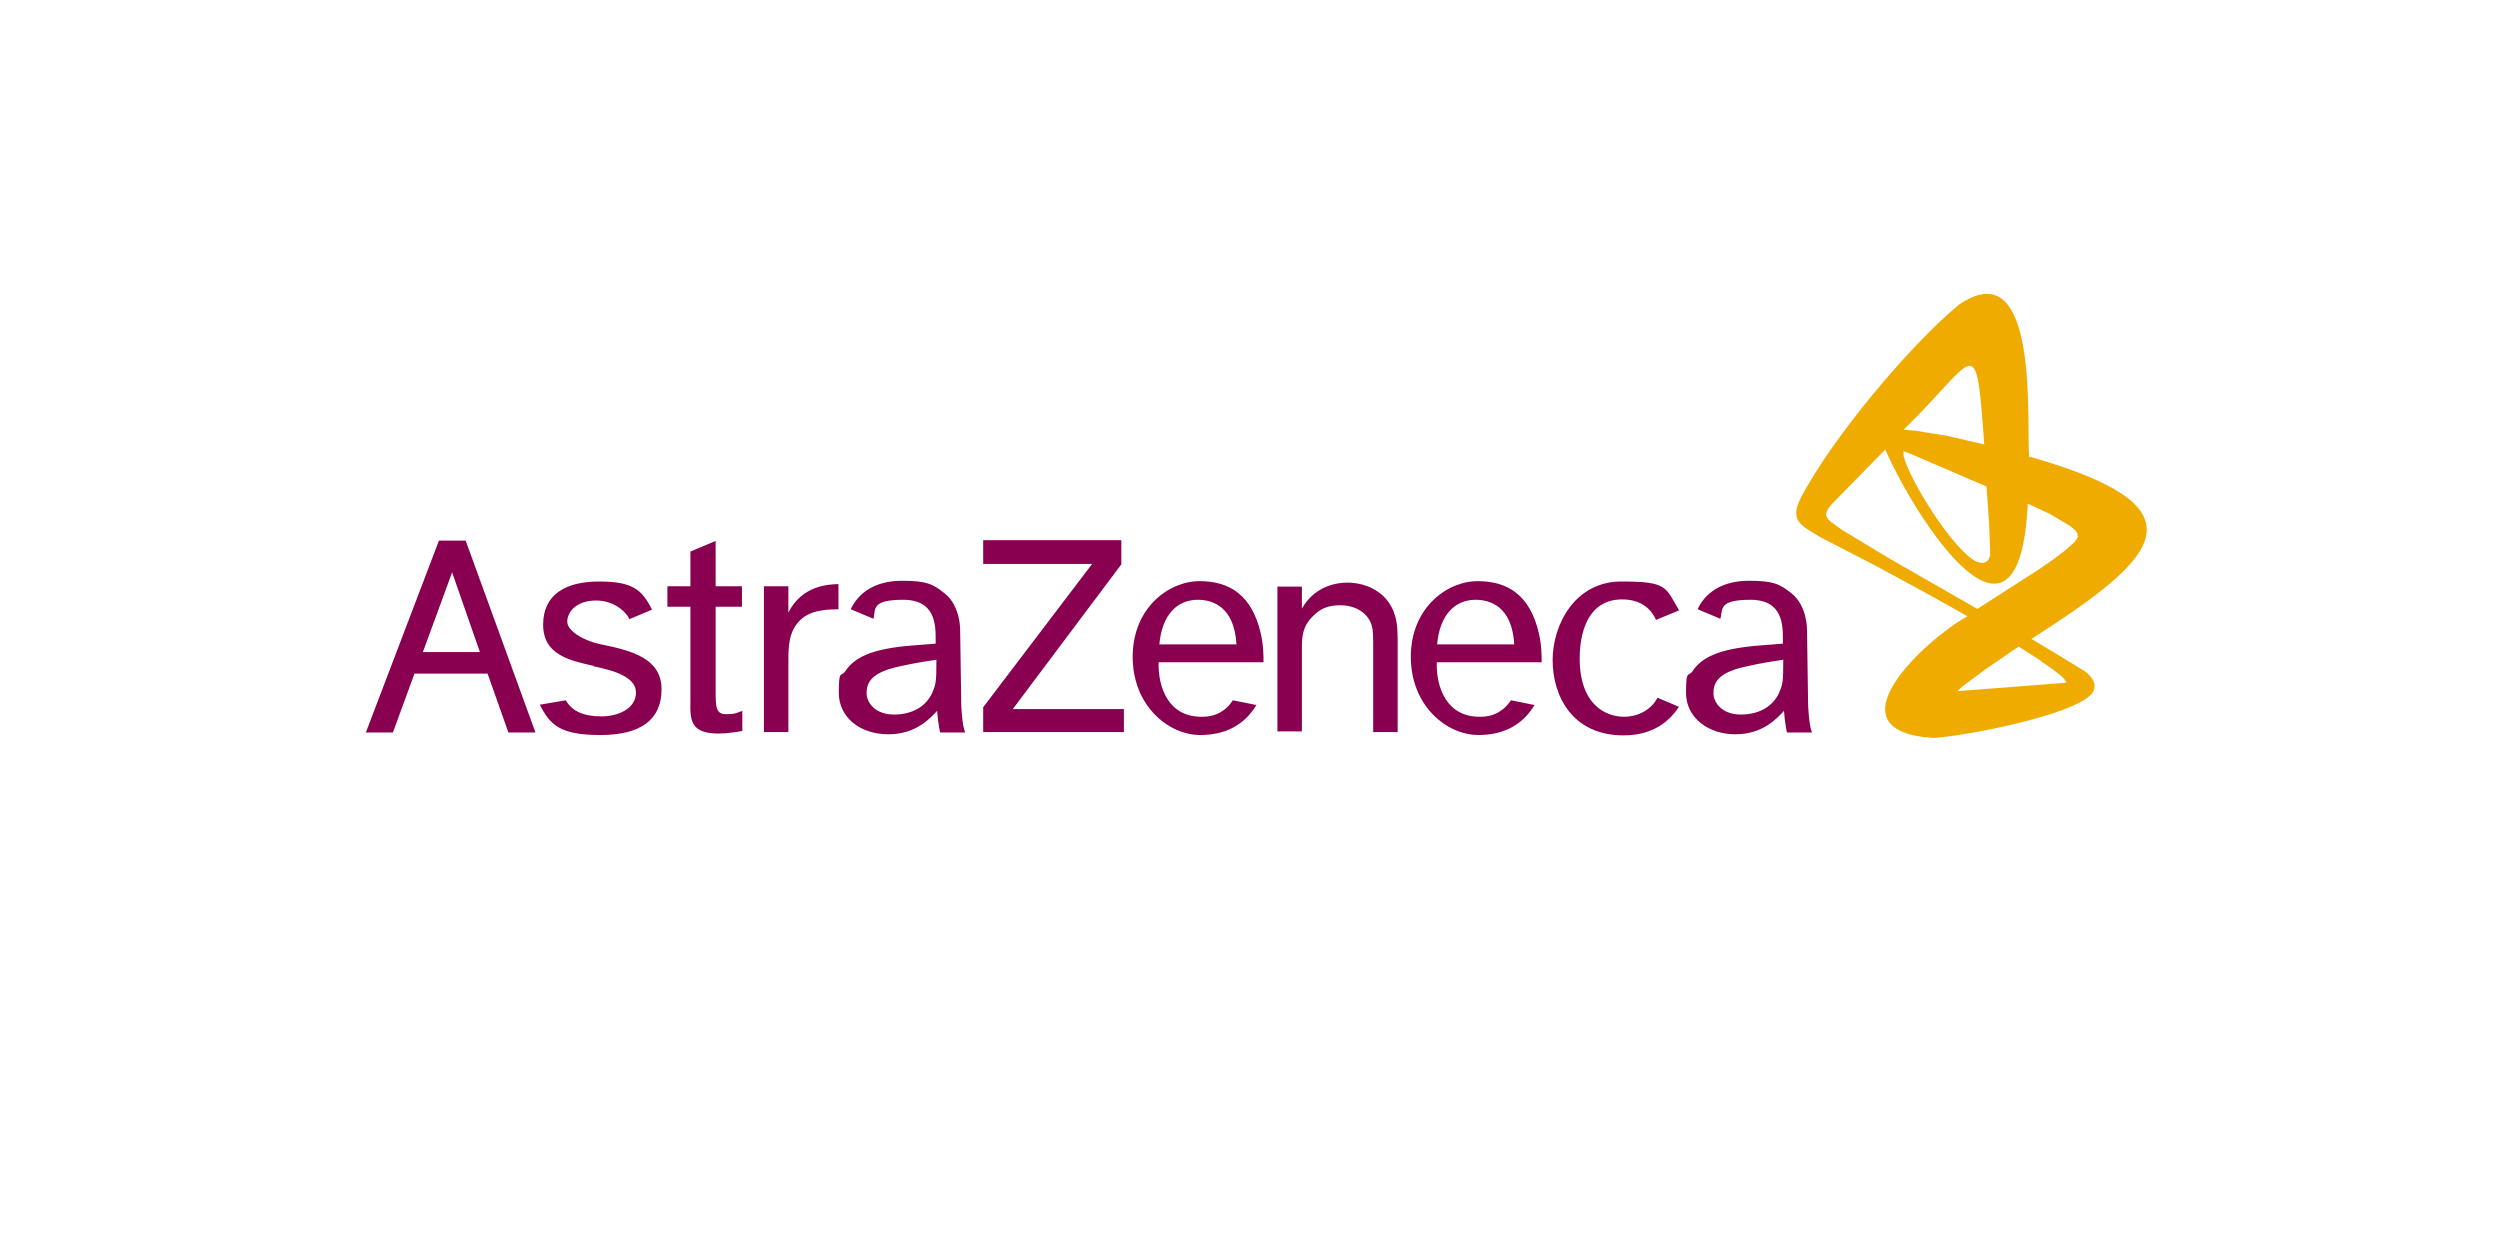
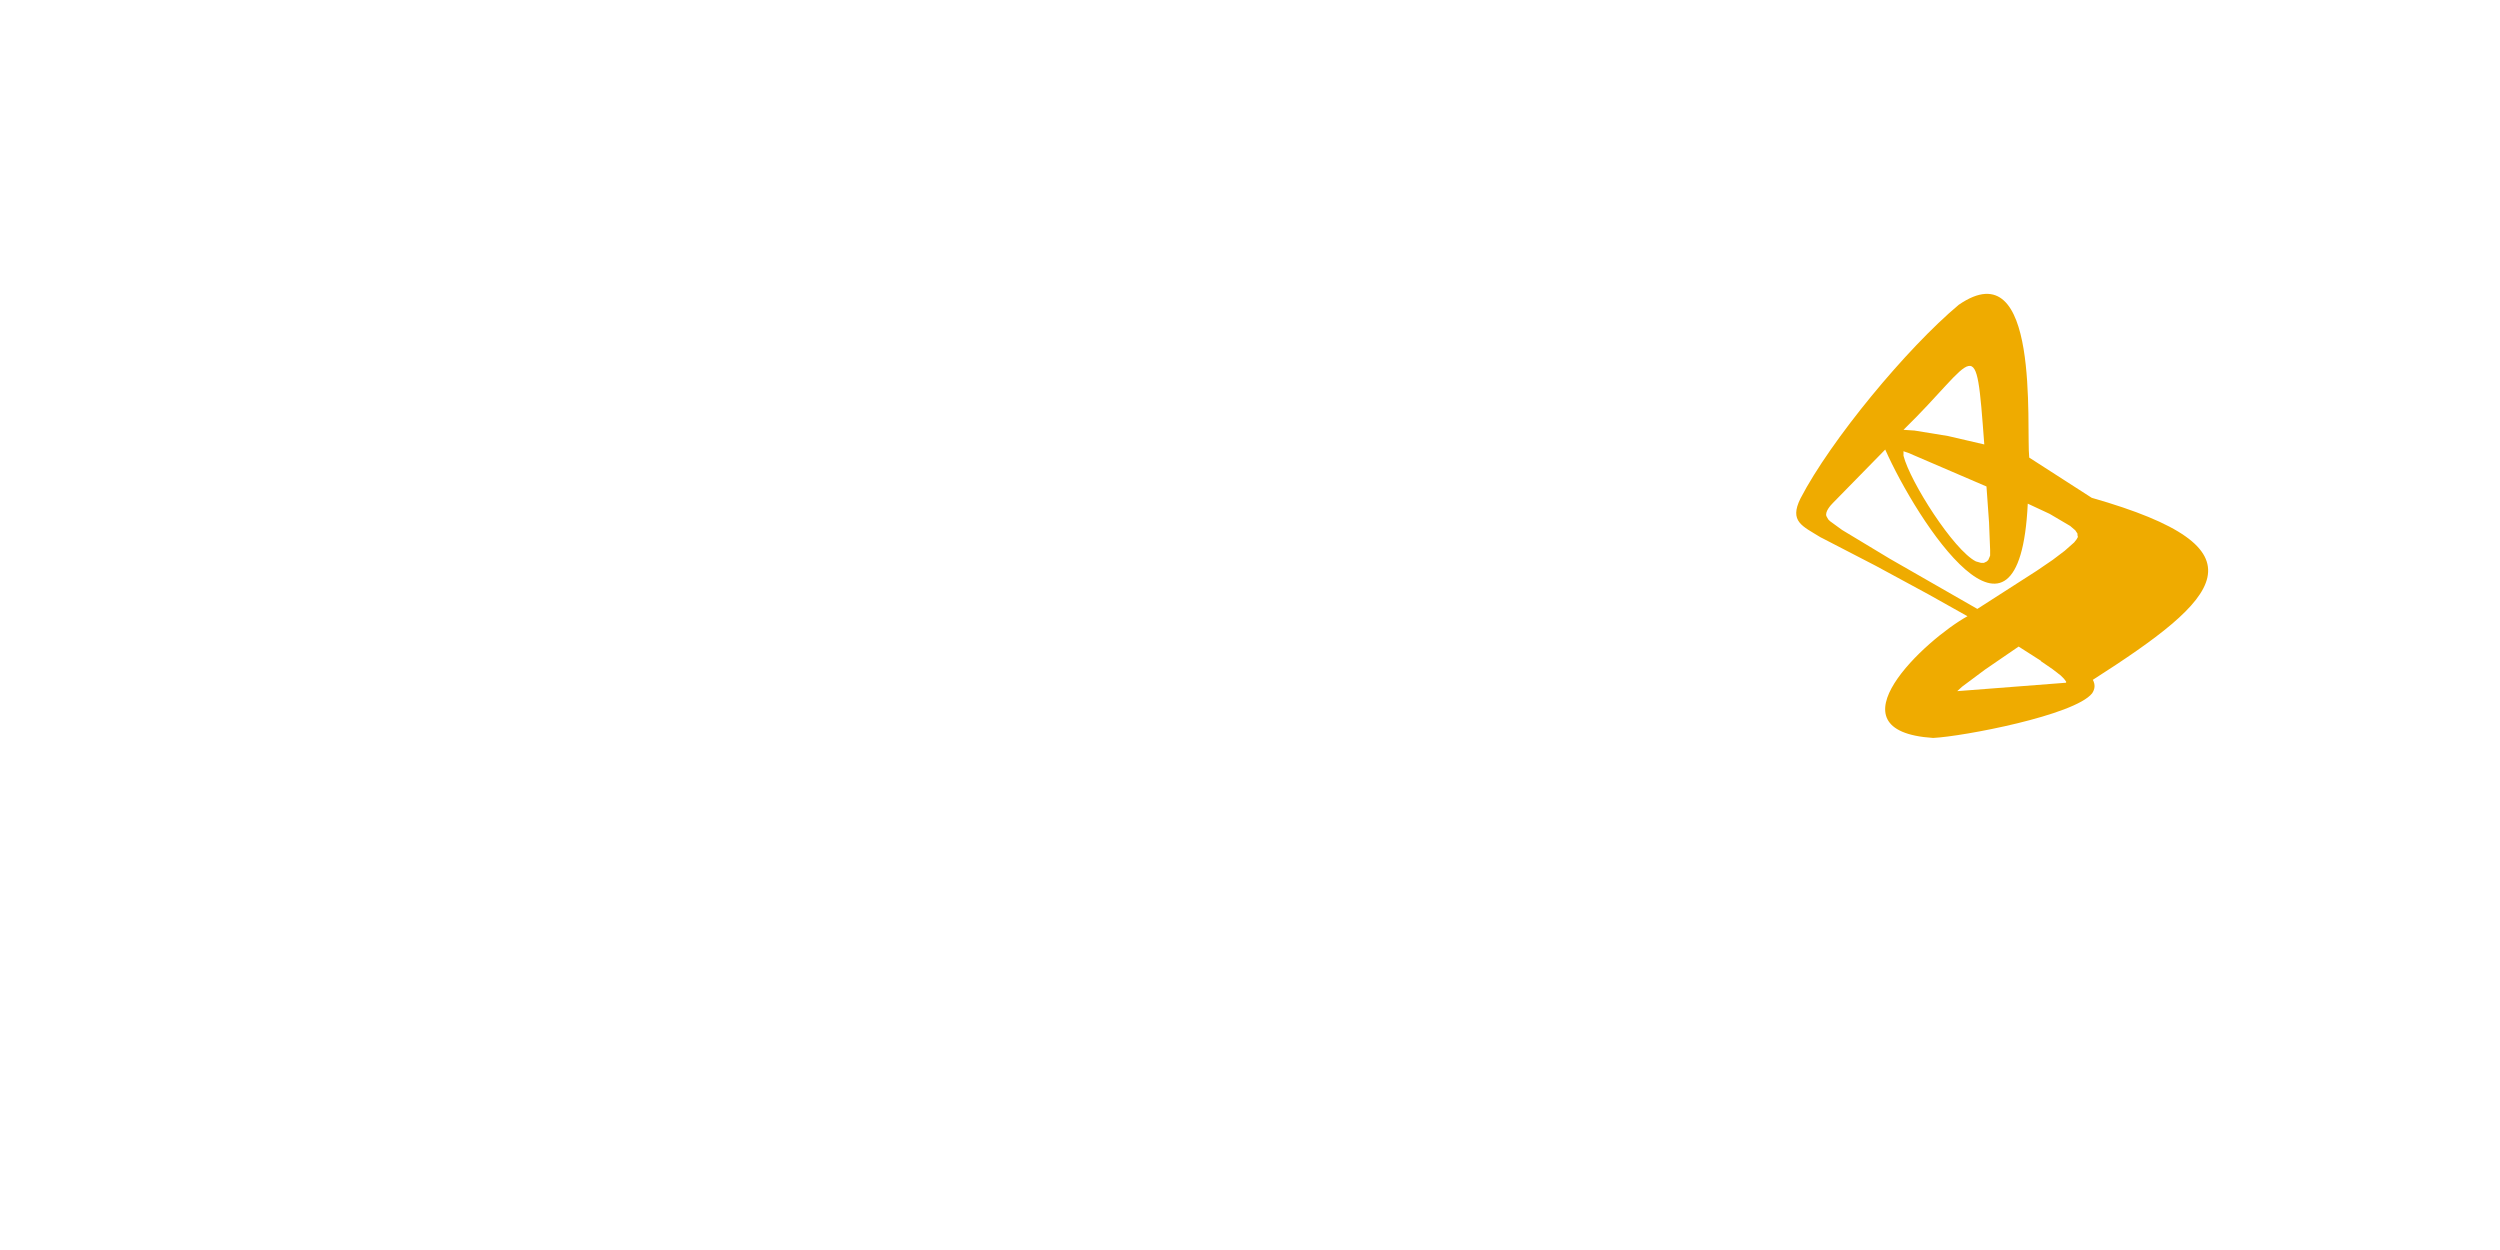
<svg xmlns="http://www.w3.org/2000/svg" id="Layer_1" data-name="Layer 1" viewBox="0 0 684 342">
  <defs>
    <style>      .cls-1 {        fill: #efab00;      }      .cls-1, .cls-2 {        stroke-width: 0px;      }      .cls-2 {        fill: #8a0051;      }    </style>
  </defs>
-   <path class="cls-2" d="M115.7,178.4l8-21.8,7.6,21.8h-15.7ZM139.1,200.4h7.4l-19.1-52.5h-7.3l-20,52.5h7.4l5.9-16.1h20l5.7,16.1h0ZM162.5,182.2c-6.8-1.5-13.9-3.1-13.9-11.3s6.1-11.8,15.3-11.8,11.7,2.2,14.5,7.7l-6.2,2.6c-.5-1.4-3.7-5.1-9.1-5.1s-7.9,3.1-7.9,5.8,5,5.4,9.3,6.2c8.8,1.8,16.5,4,16.5,12.3s-5.7,12.5-16.7,12.5-13.8-2.7-16.6-8.3l7.1-1.2c1.8,3.1,5,4.4,9.8,4.4s9.4-2.3,9.4-6.5-5.7-6-11.6-7.2h0ZM195.8,160.4h7.2v5.6h-7.2v22.7c0,4.7,0,6.7,2.9,6.7s3-.5,4.4-.9v5.5c-1.2.2-4,.7-6.5.7-7.8,0-7.8-3.8-7.7-9v-25.7h-6.3v-5.6h6.3v-9.5l6.9-2.9v12.4h0ZM215.7,160.5v7.1c3.8-7.5,11-7.7,13.7-7.8v6.9c-6.6,0-9.8,1.4-12,4.9-1.8,2.9-1.7,6.9-1.7,10.4v18.3h-6.7v-39.9h6.7ZM306.8,147.9v6.5l-29.7,39.6h30.4v6.3h-38.5v-6.8l29.8-39.2h-29.8v-6.5h37.8ZM356.2,160.7v5.8c3.7-6.5,10.1-7.1,12.4-7.1,5.1,0,11.2,2.5,13.1,9.1.7,2.4.7,4.8.7,8.2v23.6h-6.7v-22.6c0-4,0-5.2-.4-6.6-1.2-3.8-4.9-5.5-8.5-5.5s-5.5.9-7.6,3c-3,2.9-3,6-3,8.9v22.6h-6.7v-39.6h6.7ZM459.4,193.3c-2.5,3.9-7,7.9-15.2,7.9-14.1,0-19.4-10.9-19.4-20.6s6.1-21.5,18.8-21.5,12,1.5,15.8,7.9l-6.3,2.6c-1.2-2.6-3.7-5.6-9.3-5.6-11,0-11.6,12.5-11.6,16.1,0,13.1,7.5,16,12.1,16s7.8-2.5,9.2-5.2l5.9,2.5h0ZM317.1,176.3h21.2c-.6-10.4-6.6-12.2-10.6-12.2-5.7,0-9.8,4.2-10.5,12.2h0ZM343.8,192.8c-2.3,3.9-6.7,8.3-15.4,8.3s-18.5-8-18.5-21.4,9.9-20.7,18.3-20.7,14.3,4,16.7,14.1c.8,3.4.8,6.4.8,8.1h-28.7c-.2,6.7,2.6,15.1,12,14.9,3.8,0,6.6-1.8,8.3-4.5l6.5,1.3h0ZM393.2,176.3h21.1c-.6-10.4-6.6-12.2-10.6-12.2-5.7,0-9.8,4.2-10.5,12.2ZM419.9,192.8c-2.3,3.9-6.7,8.3-15.4,8.3s-18.5-8-18.5-21.4,9.9-20.7,18.3-20.7,14.3,4,16.7,14.1c.8,3.4.8,6.4.8,8.1h-28.7c-.2,6.7,2.6,15.1,12,14.9,3.8,0,6.5-1.8,8.3-4.5l6.5,1.3h0ZM495.9,200.4h-7s-.6-2.8-.8-5.9c-2,2.1-5.8,6.4-13.3,6.4s-13.5-4.6-13.5-11.3.6-4.2,1.8-6c2.3-3.4,6.5-6.1,18.4-7l6.3-.5v-1c0-4.1,0-11-8.9-11s-7.5,2.7-8.2,5.2l-6.2-2.6c.1-.2.2-.4.3-.7,2.4-4.4,7-7.1,13.7-7.1s8.5.9,11.6,3.4c4.4,3.4,4.3,10,4.3,10l.3,20.5s.2,5.9,1.1,7.6h0ZM486.8,189.4c1-2.2,1.1-3.1,1.1-8.9-2.6.4-6.1.9-10.4,1.9-7.4,1.6-8.7,4.4-8.7,7.2s2.5,5.9,7.5,5.9c4.6,0,8.6-1.9,10.5-6h0ZM264.2,200.4h-7s-.6-2.8-.8-5.9c-2,2.1-5.8,6.4-13.4,6.4s-13.5-4.6-13.5-11.3.6-4.2,1.8-6c2.3-3.4,6.5-6.1,18.4-7l6.3-.5v-1c0-4.1,0-11-8.9-11s-7.5,2.7-8.1,5.2l-6.2-2.6c0-.2.2-.4.3-.7,2.4-4.4,7-7.1,13.7-7.1s8.5.9,11.6,3.4c4.4,3.4,4.3,10,4.3,10l.3,20.5s.2,5.9,1.1,7.6h0ZM255.1,189.4c1-2.2,1.1-3.1,1.1-8.9-2.6.4-6.1.9-10.4,1.9-7.4,1.6-8.7,4.4-8.7,7.2s2.5,5.9,7.5,5.9c4.6,0,8.6-1.9,10.5-6Z" />
-   <path class="cls-1" d="M555.2,125.2c-.9-8.1,3.2-57.3-19.3-41.8-14.2,11.9-35,37-43.3,53-3.1,6.3.5,7.5,5.5,10.6h0s0,0,0,0l.6.3,14.5,7.5,14.4,7.8,10.7,6c-11.4,6.3-38.7,31.4-9.4,33.3,8.2-.4,38.7-6.2,43.5-12.2.8-1.2.9-2.4.2-3.7l-.7-1-.8-.8-.8-.6-6.5-4-8-4.8c35-22.4,48.7-35.8-.3-49.8ZM542.9,121.6l-9.9-2.3-9.2-1.5-3-.2c20.3-19.8,19.7-28.1,22.1,4ZM520.8,123.5h0s0,0,0,0h0s.1,0,.1,0l1.2.4,21.4,9.2.7,9.8.3,7.6v1.5c0,0-.2.5-.2.5l-.3.7-.4.4-.8.4h-.8s-1.4-.4-1.4-.4c-6.1-3.1-18-21.8-19.8-28.9h0v-1c-.1,0,0-.2,0-.2ZM558.4,180.9l3.2,2.2,2.2,1.7.9.9.6.8h0c0,.1,0,.2,0,.2h0c0,0-.1.1-.1.1l-29.7,2.3,1.3-1.2,6.3-4.7,9.2-6.3,6.1,3.9ZM568.4,147.1l-.2.4-.7.9-2.6,2.3-3.3,2.5-4.4,3-16.2,10.4-23.9-13.7-13.1-7.9-3.3-2.4-.5-.5-.5-.9c-.4-1.2,1.1-2.9,1.8-3.6h0s14.3-14.6,14.3-14.6c8.7,19.6,36.7,62.9,39,14.8l6,2.8,5.6,3.3,1.4,1.2.6.9v.5c.1,0,.1.5.1.5Z" />
+   <path class="cls-1" d="M555.2,125.2c-.9-8.1,3.2-57.3-19.3-41.8-14.2,11.9-35,37-43.3,53-3.1,6.3.5,7.5,5.5,10.6h0s0,0,0,0l.6.3,14.5,7.5,14.4,7.8,10.7,6c-11.4,6.3-38.7,31.4-9.4,33.3,8.2-.4,38.7-6.2,43.5-12.2.8-1.2.9-2.4.2-3.7c35-22.4,48.7-35.8-.3-49.8ZM542.9,121.6l-9.9-2.3-9.2-1.5-3-.2c20.3-19.8,19.7-28.1,22.1,4ZM520.8,123.5h0s0,0,0,0h0s.1,0,.1,0l1.2.4,21.4,9.2.7,9.8.3,7.6v1.5c0,0-.2.5-.2.5l-.3.7-.4.4-.8.4h-.8s-1.4-.4-1.4-.4c-6.1-3.1-18-21.8-19.8-28.9h0v-1c-.1,0,0-.2,0-.2ZM558.4,180.9l3.2,2.2,2.2,1.7.9.9.6.8h0c0,.1,0,.2,0,.2h0c0,0-.1.1-.1.1l-29.7,2.3,1.3-1.2,6.3-4.7,9.2-6.3,6.1,3.9ZM568.4,147.1l-.2.4-.7.9-2.6,2.3-3.3,2.5-4.4,3-16.2,10.4-23.9-13.7-13.1-7.9-3.3-2.4-.5-.5-.5-.9c-.4-1.2,1.1-2.9,1.8-3.6h0s14.3-14.6,14.3-14.6c8.7,19.6,36.7,62.9,39,14.8l6,2.8,5.6,3.3,1.4,1.2.6.9v.5c.1,0,.1.5.1.5Z" />
</svg>